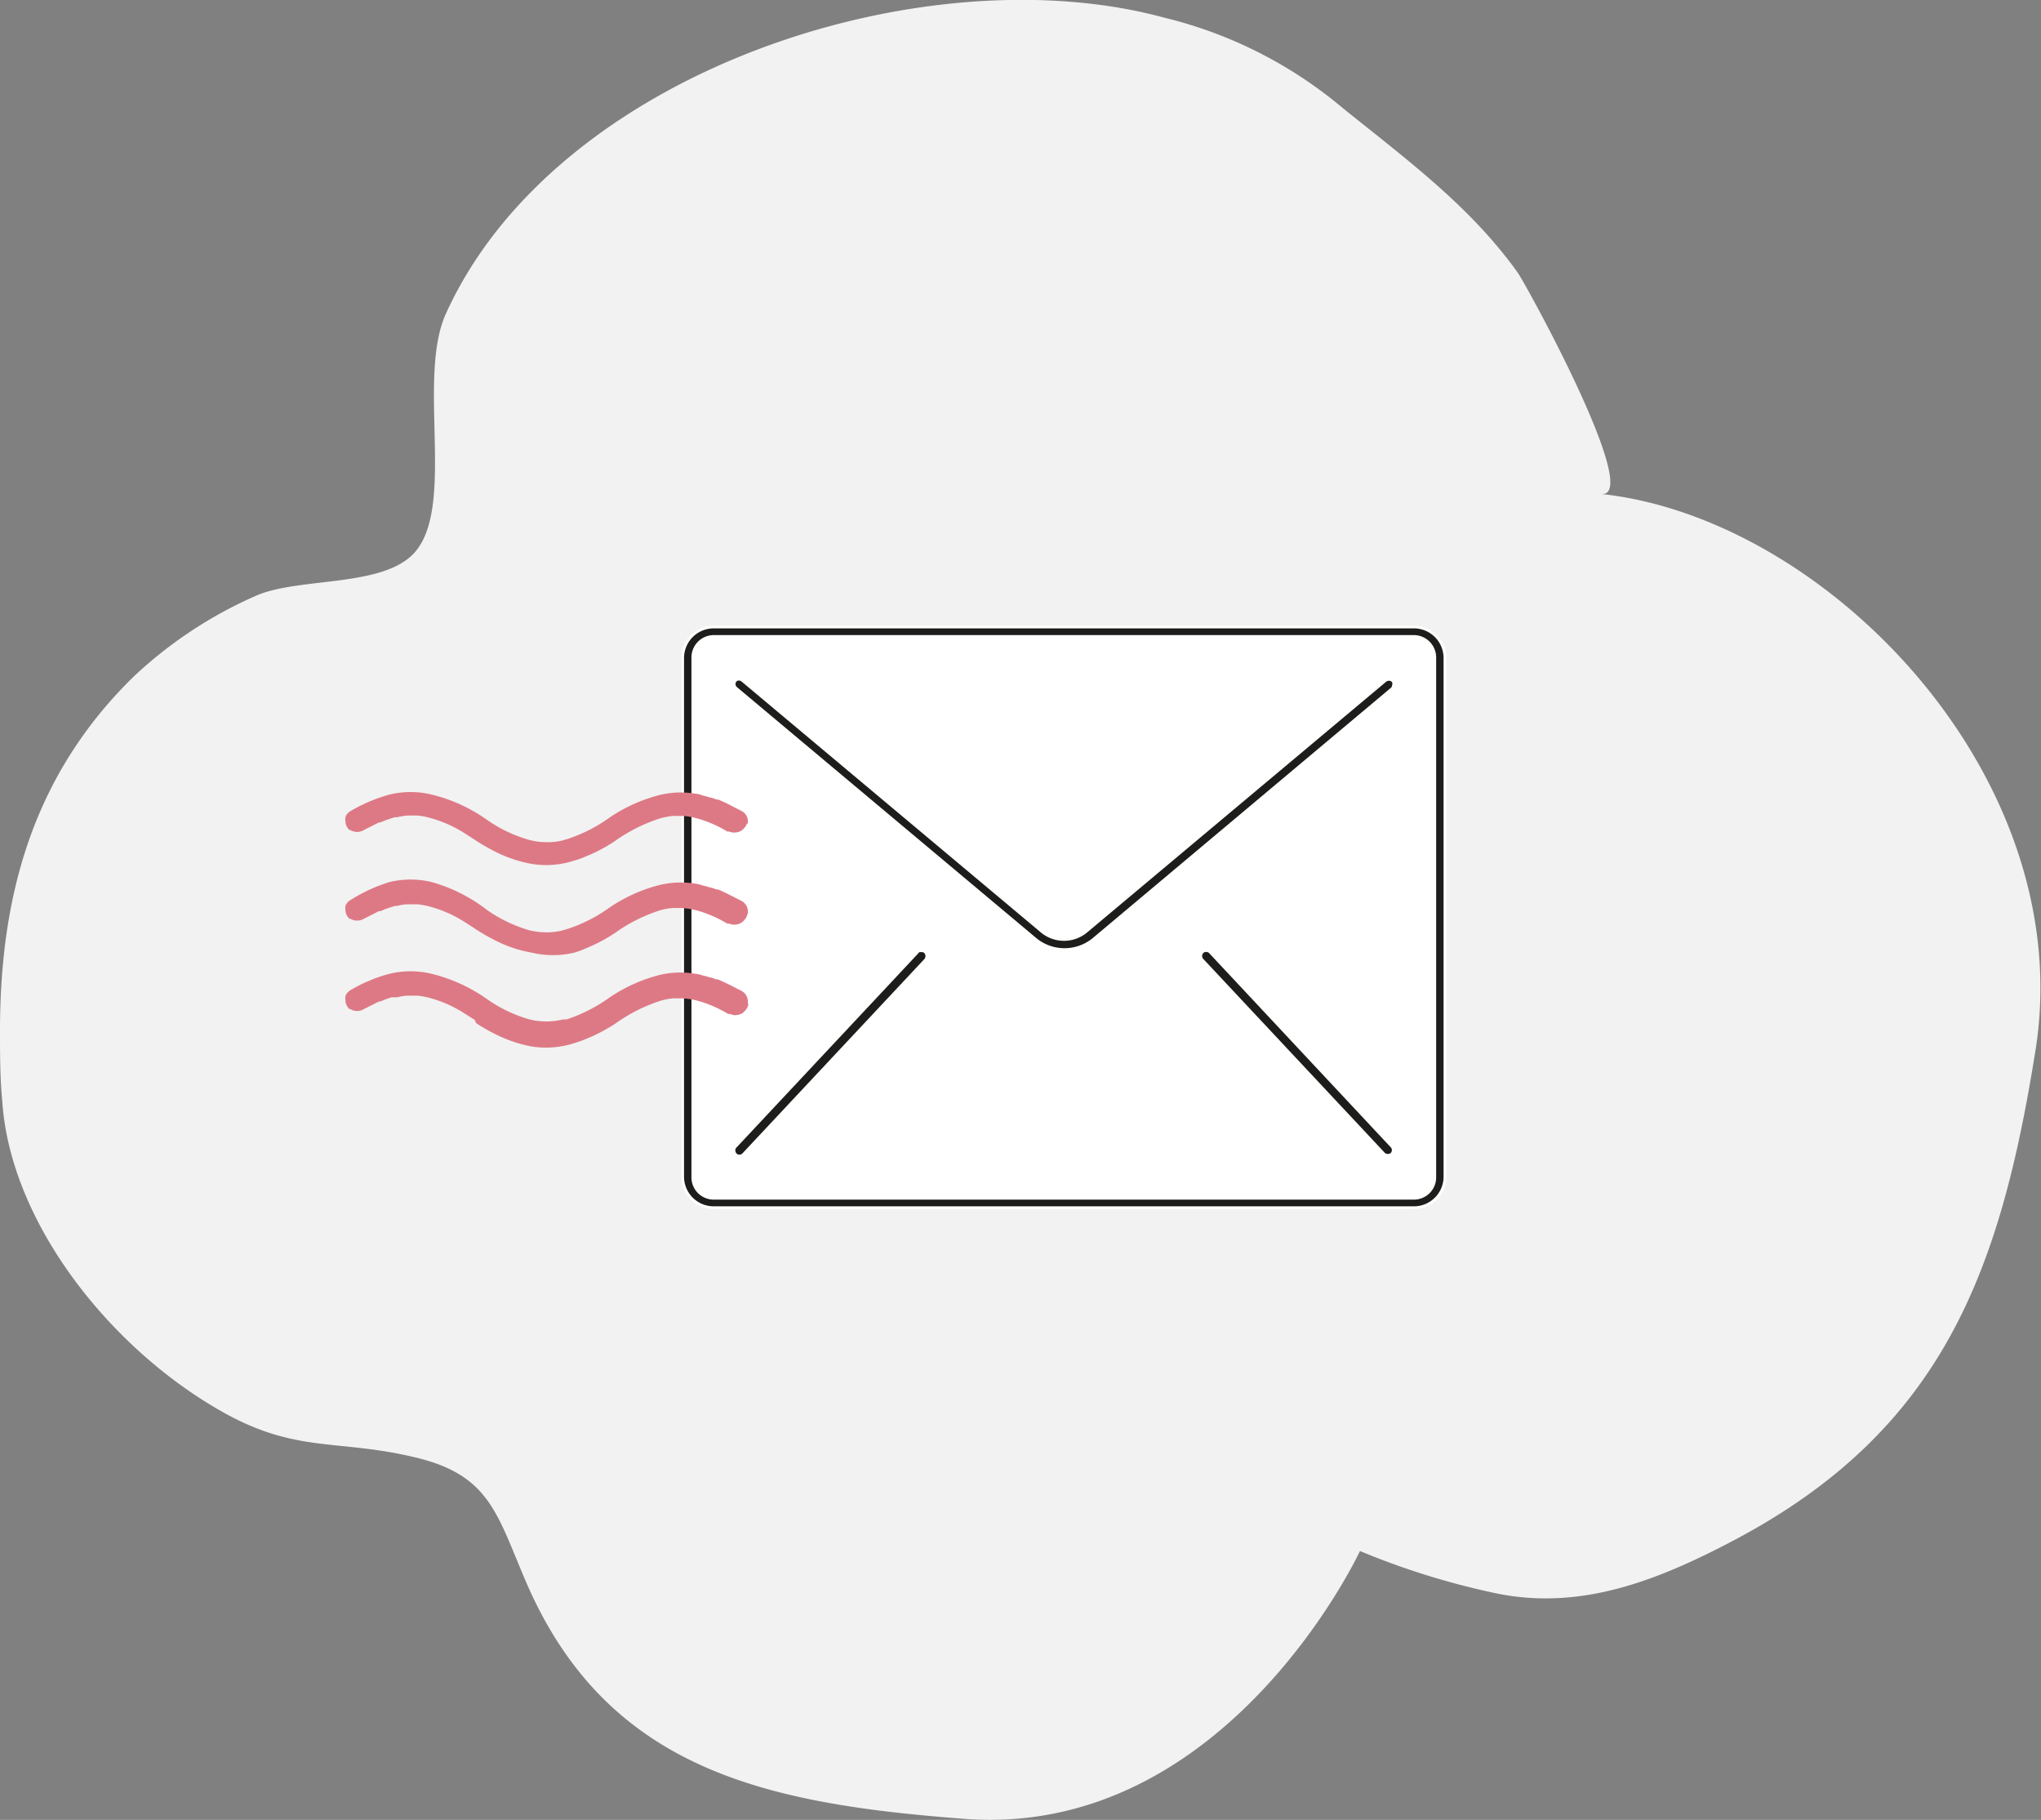
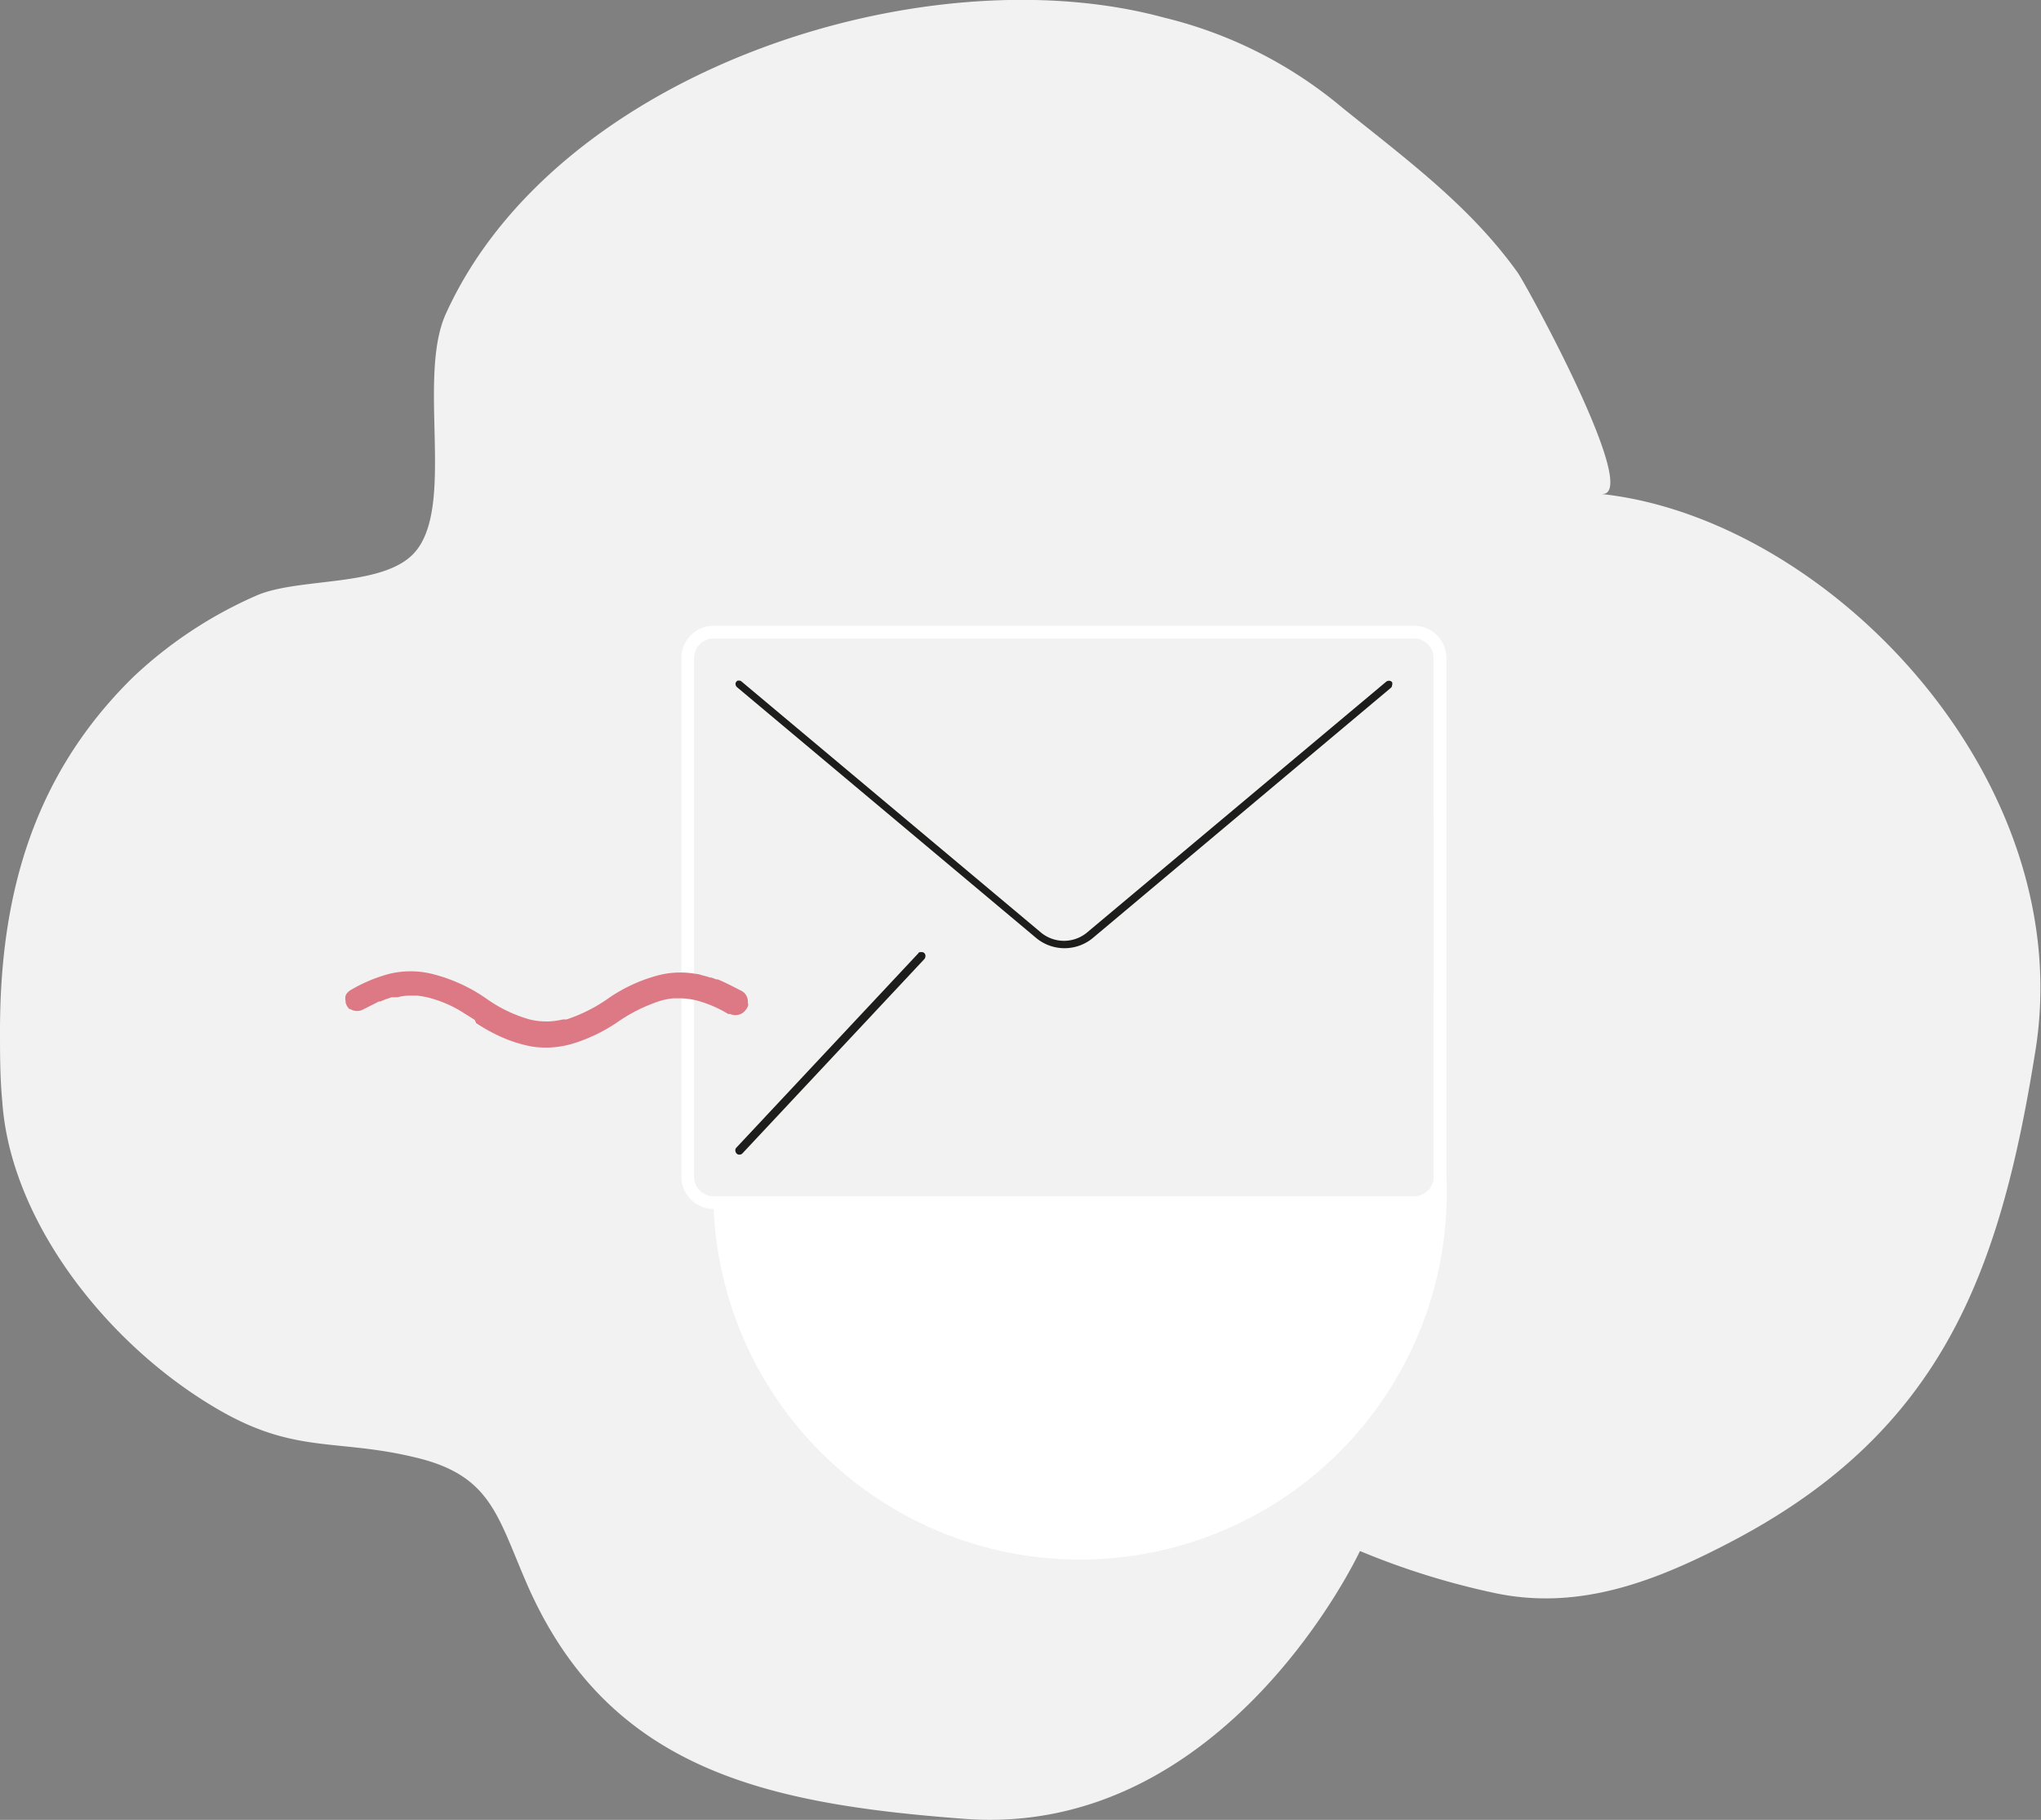
<svg xmlns="http://www.w3.org/2000/svg" viewBox="0 0 115.71 103.16">
  <rect x="0" y="0" width="115.71" height="103.16" fill="#808080" stroke="none" />
  <defs>
    <style>.cls-1{fill:#f2f2f2;}.cls-2{fill:#fff;}.cls-3{fill:#1d1d1b;}.cls-4{fill:#dd7985;fill-rule:evenodd;}</style>
  </defs>
  <title>FAQ-contact</title>
  <g id="Calque_2" data-name="Calque 2">
    <g id="Calque_1-2" data-name="Calque 1">
      <path class="cls-1" d="M0,58.44c0,1.31,0,2.65.13,4C.59,69.31,6.26,76.5,12.73,80.1c4.14,2.29,6.46,1.46,10.84,2.52,4.19,1,4.6,3.2,6.23,7,4.59,10.71,13.61,12.63,24.85,13.48C69.52,104.24,77.11,87.9,77.1,87.92a43.25,43.25,0,0,0,7.54,2.36c4.92,1.08,9.35-.69,13.72-3,11.69-6.2,15-15.08,17-27.51C118,44.23,103.66,29.38,90.77,28c2.41.25-4.24-11.86-4.73-12.55-2.68-3.75-6.27-6.39-9.91-9.32A24.76,24.76,0,0,0,66,1C52.39-2.7,31.53,4,25.28,17.78c-1.62,3.56.46,10.58-1.62,13.35C22,33.37,17,32.66,14.49,33.78a24.39,24.39,0,0,0-6.93,4.59C1.81,44,0,50.88,0,58.44Z" />
-       <path class="cls-2" d="M81.84,37.3a1.68,1.68,0,0,0-1.68-1.68H40.46a1.68,1.68,0,0,0-1.68,1.68V66.7a1.68,1.68,0,0,0,1.68,1.68h39.7a1.68,1.68,0,0,0,1.68-1.68Z" />
-       <path class="cls-2" d="M82,37.3a1.83,1.83,0,0,0-1.83-1.83H40.46a1.83,1.83,0,0,0-1.83,1.83V66.7a1.83,1.83,0,0,0,1.83,1.83h39.7A1.83,1.83,0,0,0,82,66.7Zm-.72,29.4a1.11,1.11,0,0,1-1.11,1.11H40.46a1.11,1.11,0,0,1-1.11-1.11V37.3a1.11,1.11,0,0,1,1.11-1.11h39.7a1.11,1.11,0,0,1,1.11,1.11Z" />
-       <path class="cls-3" d="M81.84,37.3a1.68,1.68,0,0,0-1.68-1.68H40.46a1.68,1.68,0,0,0-1.68,1.68V66.7a1.68,1.68,0,0,0,1.68,1.68h39.7a1.68,1.68,0,0,0,1.68-1.68Zm-.42,29.4A1.26,1.26,0,0,1,80.16,68H40.46A1.26,1.26,0,0,1,39.2,66.7V37.3A1.27,1.27,0,0,1,40.46,36h39.7a1.27,1.27,0,0,1,1.26,1.26Z" />
+       <path class="cls-2" d="M82,37.3a1.83,1.83,0,0,0-1.83-1.83H40.46a1.83,1.83,0,0,0-1.83,1.83V66.7a1.83,1.83,0,0,0,1.83,1.83A1.83,1.83,0,0,0,82,66.7Zm-.72,29.4a1.11,1.11,0,0,1-1.11,1.11H40.46a1.11,1.11,0,0,1-1.11-1.11V37.3a1.11,1.11,0,0,1,1.11-1.11h39.7a1.11,1.11,0,0,1,1.11,1.11Z" />
      <path class="cls-3" d="M41.7,38.73a.25.25,0,0,0,.08.22l17,14.25a2.52,2.52,0,0,0,3.14,0L78.84,39a.19.19,0,0,0,.08-.16.22.22,0,0,0,0-.17.21.21,0,0,0-.16-.08.26.26,0,0,0-.17.05l-17,14.25a2.05,2.05,0,0,1-2.54,0l-17-14.25a.2.2,0,0,0-.15-.06l-.08,0A.25.25,0,0,0,41.7,38.73Z" />
      <path class="cls-3" d="M52.46,54.13a.21.21,0,0,0-.17-.16c-.15,0-.2,0-.23.07l-10.3,11a.22.22,0,0,0-.06.24.23.23,0,0,0,.17.17h.06a.23.23,0,0,0,.17-.08l10.3-11A.27.27,0,0,0,52.46,54.13Z" />
-       <path class="cls-3" d="M68.57,54.05a.24.24,0,0,0-.18-.09c-.17,0-.21.11-.23.17a.24.24,0,0,0,.06.23l10.3,11a.27.27,0,0,0,.32,0,.23.23,0,0,0,0-.33Z" />
      <g id="_009QO0" data-name="009QO0">
-         <path class="cls-4" d="M42.4,46.7s0,0,0,0a.41.41,0,0,0,0-.11.66.66,0,0,0-.34-.61l-.51-.26a8.09,8.09,0,0,0-.84-.4l0,0-.09,0-.3-.11h0s0,0-.07,0h0a3,3,0,0,0-.43-.12,1.12,1.12,0,0,0-.4-.1,5.05,5.05,0,0,0-2.12.1,9.09,9.09,0,0,0-2.71,1.23,8.79,8.79,0,0,1-2.48,1.26h0a1.29,1.29,0,0,0-.21.06,3.56,3.56,0,0,1-.79.1H31a3.87,3.87,0,0,1-1-.13,7.89,7.89,0,0,1-2.38-1.13,9.11,9.11,0,0,0-3.15-1.44,5.08,5.08,0,0,0-2.39,0,9.09,9.09,0,0,0-2.18.92.79.79,0,0,0-.22.18h0l0,0a.42.42,0,0,0-.09.16l0,0a.08.08,0,0,1,0,0,.65.65,0,0,0,0,.28h0v.06a.72.72,0,0,0,.22.41l.05,0,0,0,0,0,0,0a.74.74,0,0,0,.77,0l.85-.43.08,0h0l.29-.12.35-.12.21-.06a.34.34,0,0,0,.13,0,3.5,3.5,0,0,1,.55-.09h.58a3.52,3.52,0,0,1,.62.11,7.13,7.13,0,0,1,2,.86l.62.4.09.06a11.53,11.53,0,0,0,1.33.74,7.62,7.62,0,0,0,1.81.57,5.09,5.09,0,0,0,2.42-.19l0,0a4.12,4.12,0,0,0,.67-.24,8.9,8.9,0,0,0,1.64-.87,9.27,9.27,0,0,1,2.49-1.26,4.26,4.26,0,0,1,.79-.16h.36a3.55,3.55,0,0,1,1,.14,6.47,6.47,0,0,1,1.71.74.17.17,0,0,0,.11,0,.53.53,0,0,0,.24.06.1.1,0,0,0,.08,0,.69.69,0,0,0,.55-.26l.09-.12a.77.77,0,0,0,.08-.19V46.7Z" />
-         <path class="cls-4" d="M42.4,51.8v0a.41.41,0,0,0,0-.11.68.68,0,0,0-.34-.61l-.51-.26c-.27-.14-.55-.28-.84-.4l0,0-.09,0-.3-.11h0l-.07,0h0a3,3,0,0,0-.43-.12,1.8,1.8,0,0,0-.4-.1,5.22,5.22,0,0,0-2.12.1,9.09,9.09,0,0,0-2.71,1.23,8.79,8.79,0,0,1-2.48,1.26h0a1.29,1.29,0,0,0-.21.06,4.29,4.29,0,0,1-.79.11H31a4.34,4.34,0,0,1-1-.12,8.16,8.16,0,0,1-2.38-1.14A9.11,9.11,0,0,0,24.47,50a5.08,5.08,0,0,0-2.39,0A9.09,9.09,0,0,0,19.9,51a.79.79,0,0,0-.22.18h0l0,0a.6.6,0,0,0-.09.15l0,0a.06.06,0,0,1,0,0,.65.65,0,0,0,0,.28h0v.06a.72.72,0,0,0,.22.41l.05,0,0,0,0,0,0,0a.76.76,0,0,0,.77,0l.85-.43.08,0a.05.05,0,0,1,0,0l.29-.12.35-.12.21-.06h.13a2.11,2.11,0,0,1,.55-.09l.15,0h.23l.13,0h.07a4.76,4.76,0,0,1,.62.11,7.13,7.13,0,0,1,2,.86l.62.4a.47.47,0,0,0,.09.06,11.53,11.53,0,0,0,1.33.74,7.19,7.19,0,0,0,1.81.57A5.22,5.22,0,0,0,32.56,54l0,0a5.4,5.4,0,0,0,.67-.25,8.9,8.9,0,0,0,1.64-.87,9.27,9.27,0,0,1,2.49-1.26,3.56,3.56,0,0,1,.79-.15l.36,0a4,4,0,0,1,1,.14,6.81,6.81,0,0,1,1.71.74.17.17,0,0,0,.11,0,.71.71,0,0,0,.24.06.1.1,0,0,0,.08,0,.69.69,0,0,0,.55-.26.62.62,0,0,0,.09-.12.77.77,0,0,0,.08-.19V51.8Z" />
        <path class="cls-4" d="M42.4,56.9s0,0,0,0a.37.37,0,0,0,0-.11.69.69,0,0,0-.34-.61l-.51-.26c-.27-.14-.55-.27-.84-.4l0,0-.09,0-.3-.11h0l-.07,0h0a3,3,0,0,0-.43-.12,1.37,1.37,0,0,0-.4-.09,5,5,0,0,0-2.12.09,9.09,9.09,0,0,0-2.71,1.23,9.09,9.09,0,0,1-2.48,1.27h0a1.29,1.29,0,0,0-.21,0,4.29,4.29,0,0,1-.79.11H31a3.85,3.85,0,0,1-1-.12,7.92,7.92,0,0,1-2.38-1.14,9.3,9.3,0,0,0-3.15-1.44,5.09,5.09,0,0,0-2.39,0,8.68,8.68,0,0,0-2.18.91.79.79,0,0,0-.22.18h0l0,0a.51.51,0,0,0-.09.16l0,0s0,0,0,0a.67.67,0,0,0,0,.28h0v.06a.72.72,0,0,0,.22.41l.05,0,0,0,0,0,0,0a.74.74,0,0,0,.77,0l.85-.43.08,0a.05.05,0,0,1,0,0l.29-.12.35-.12.21,0,.13,0a2.63,2.63,0,0,1,.55-.09h.58a4.76,4.76,0,0,1,.62.11,6.87,6.87,0,0,1,2,.87l.62.39L27,58a10.21,10.21,0,0,0,1.33.74,7.65,7.65,0,0,0,1.81.58,5.22,5.22,0,0,0,2.42-.19l0,0c.23-.07.45-.15.67-.24A9.6,9.6,0,0,0,34.92,58a9.27,9.27,0,0,1,2.49-1.26,3.56,3.56,0,0,1,.79-.15l.36,0a4,4,0,0,1,1,.14,6.81,6.81,0,0,1,1.71.74.17.17,0,0,0,.11,0,.73.73,0,0,0,.24.07.13.13,0,0,0,.08,0,.69.69,0,0,0,.55-.26.62.62,0,0,0,.09-.12.64.64,0,0,0,.08-.19V56.9Z" />
      </g>
    </g>
  </g>
</svg>